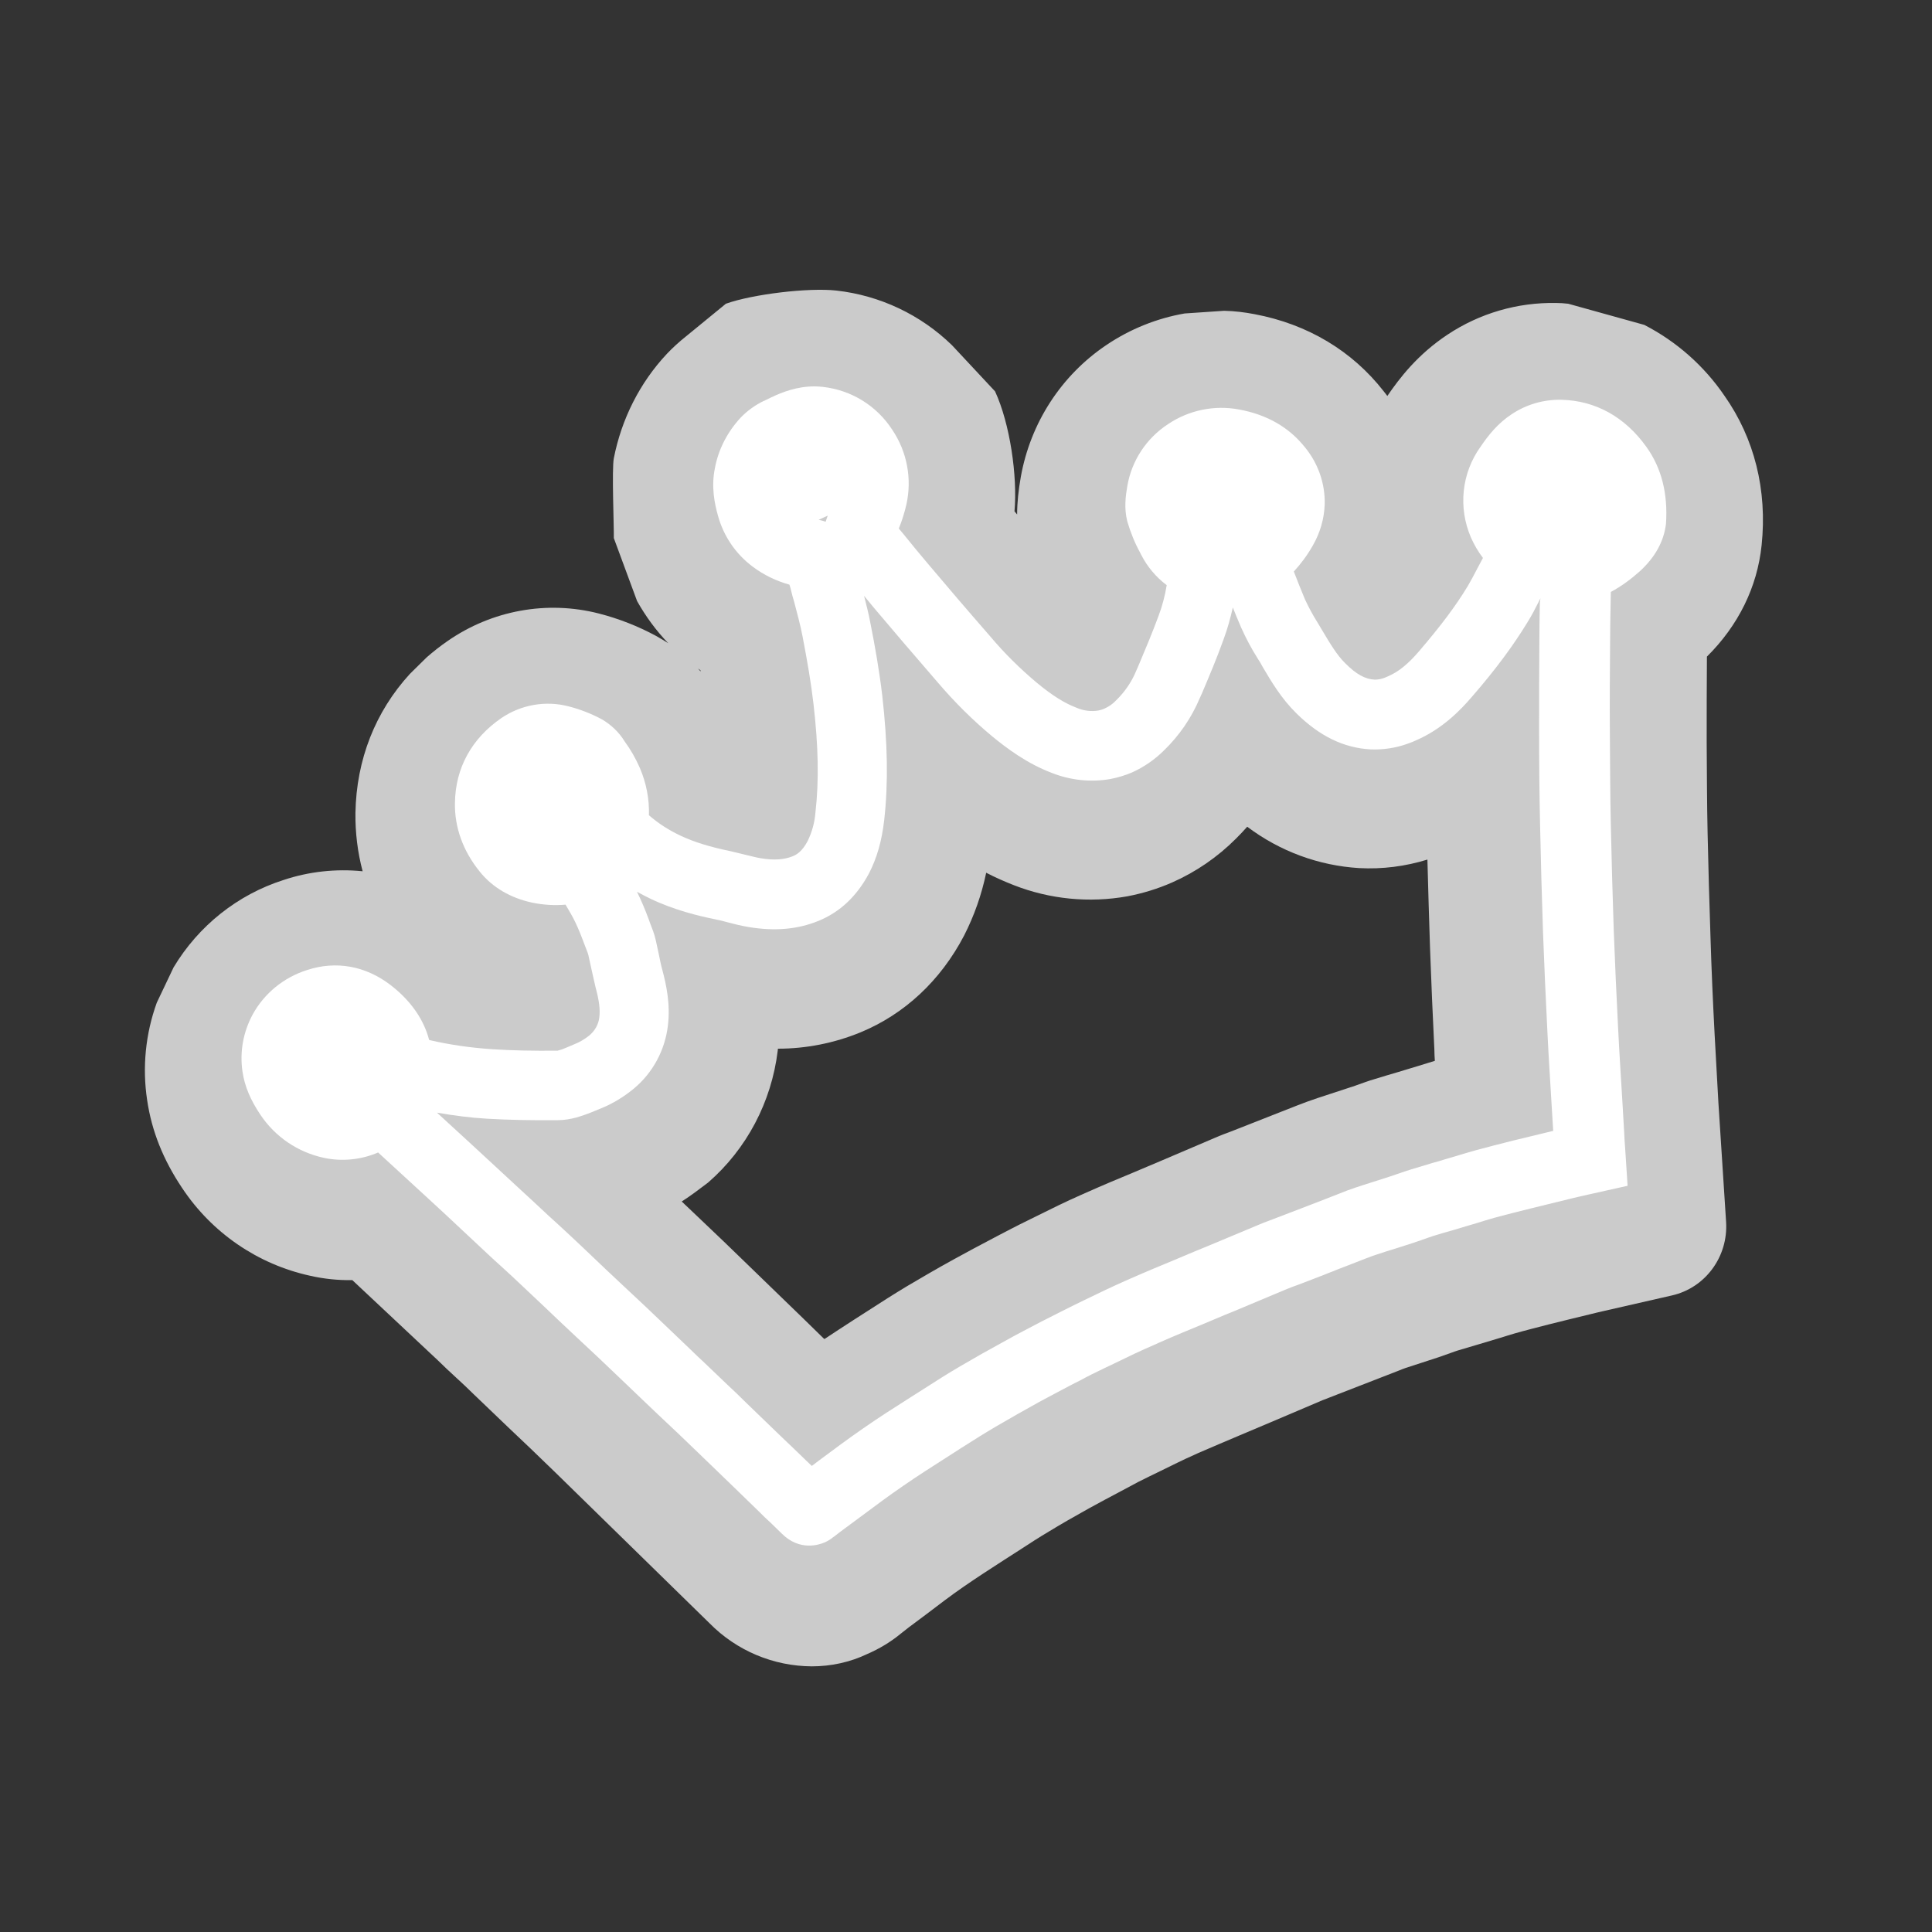
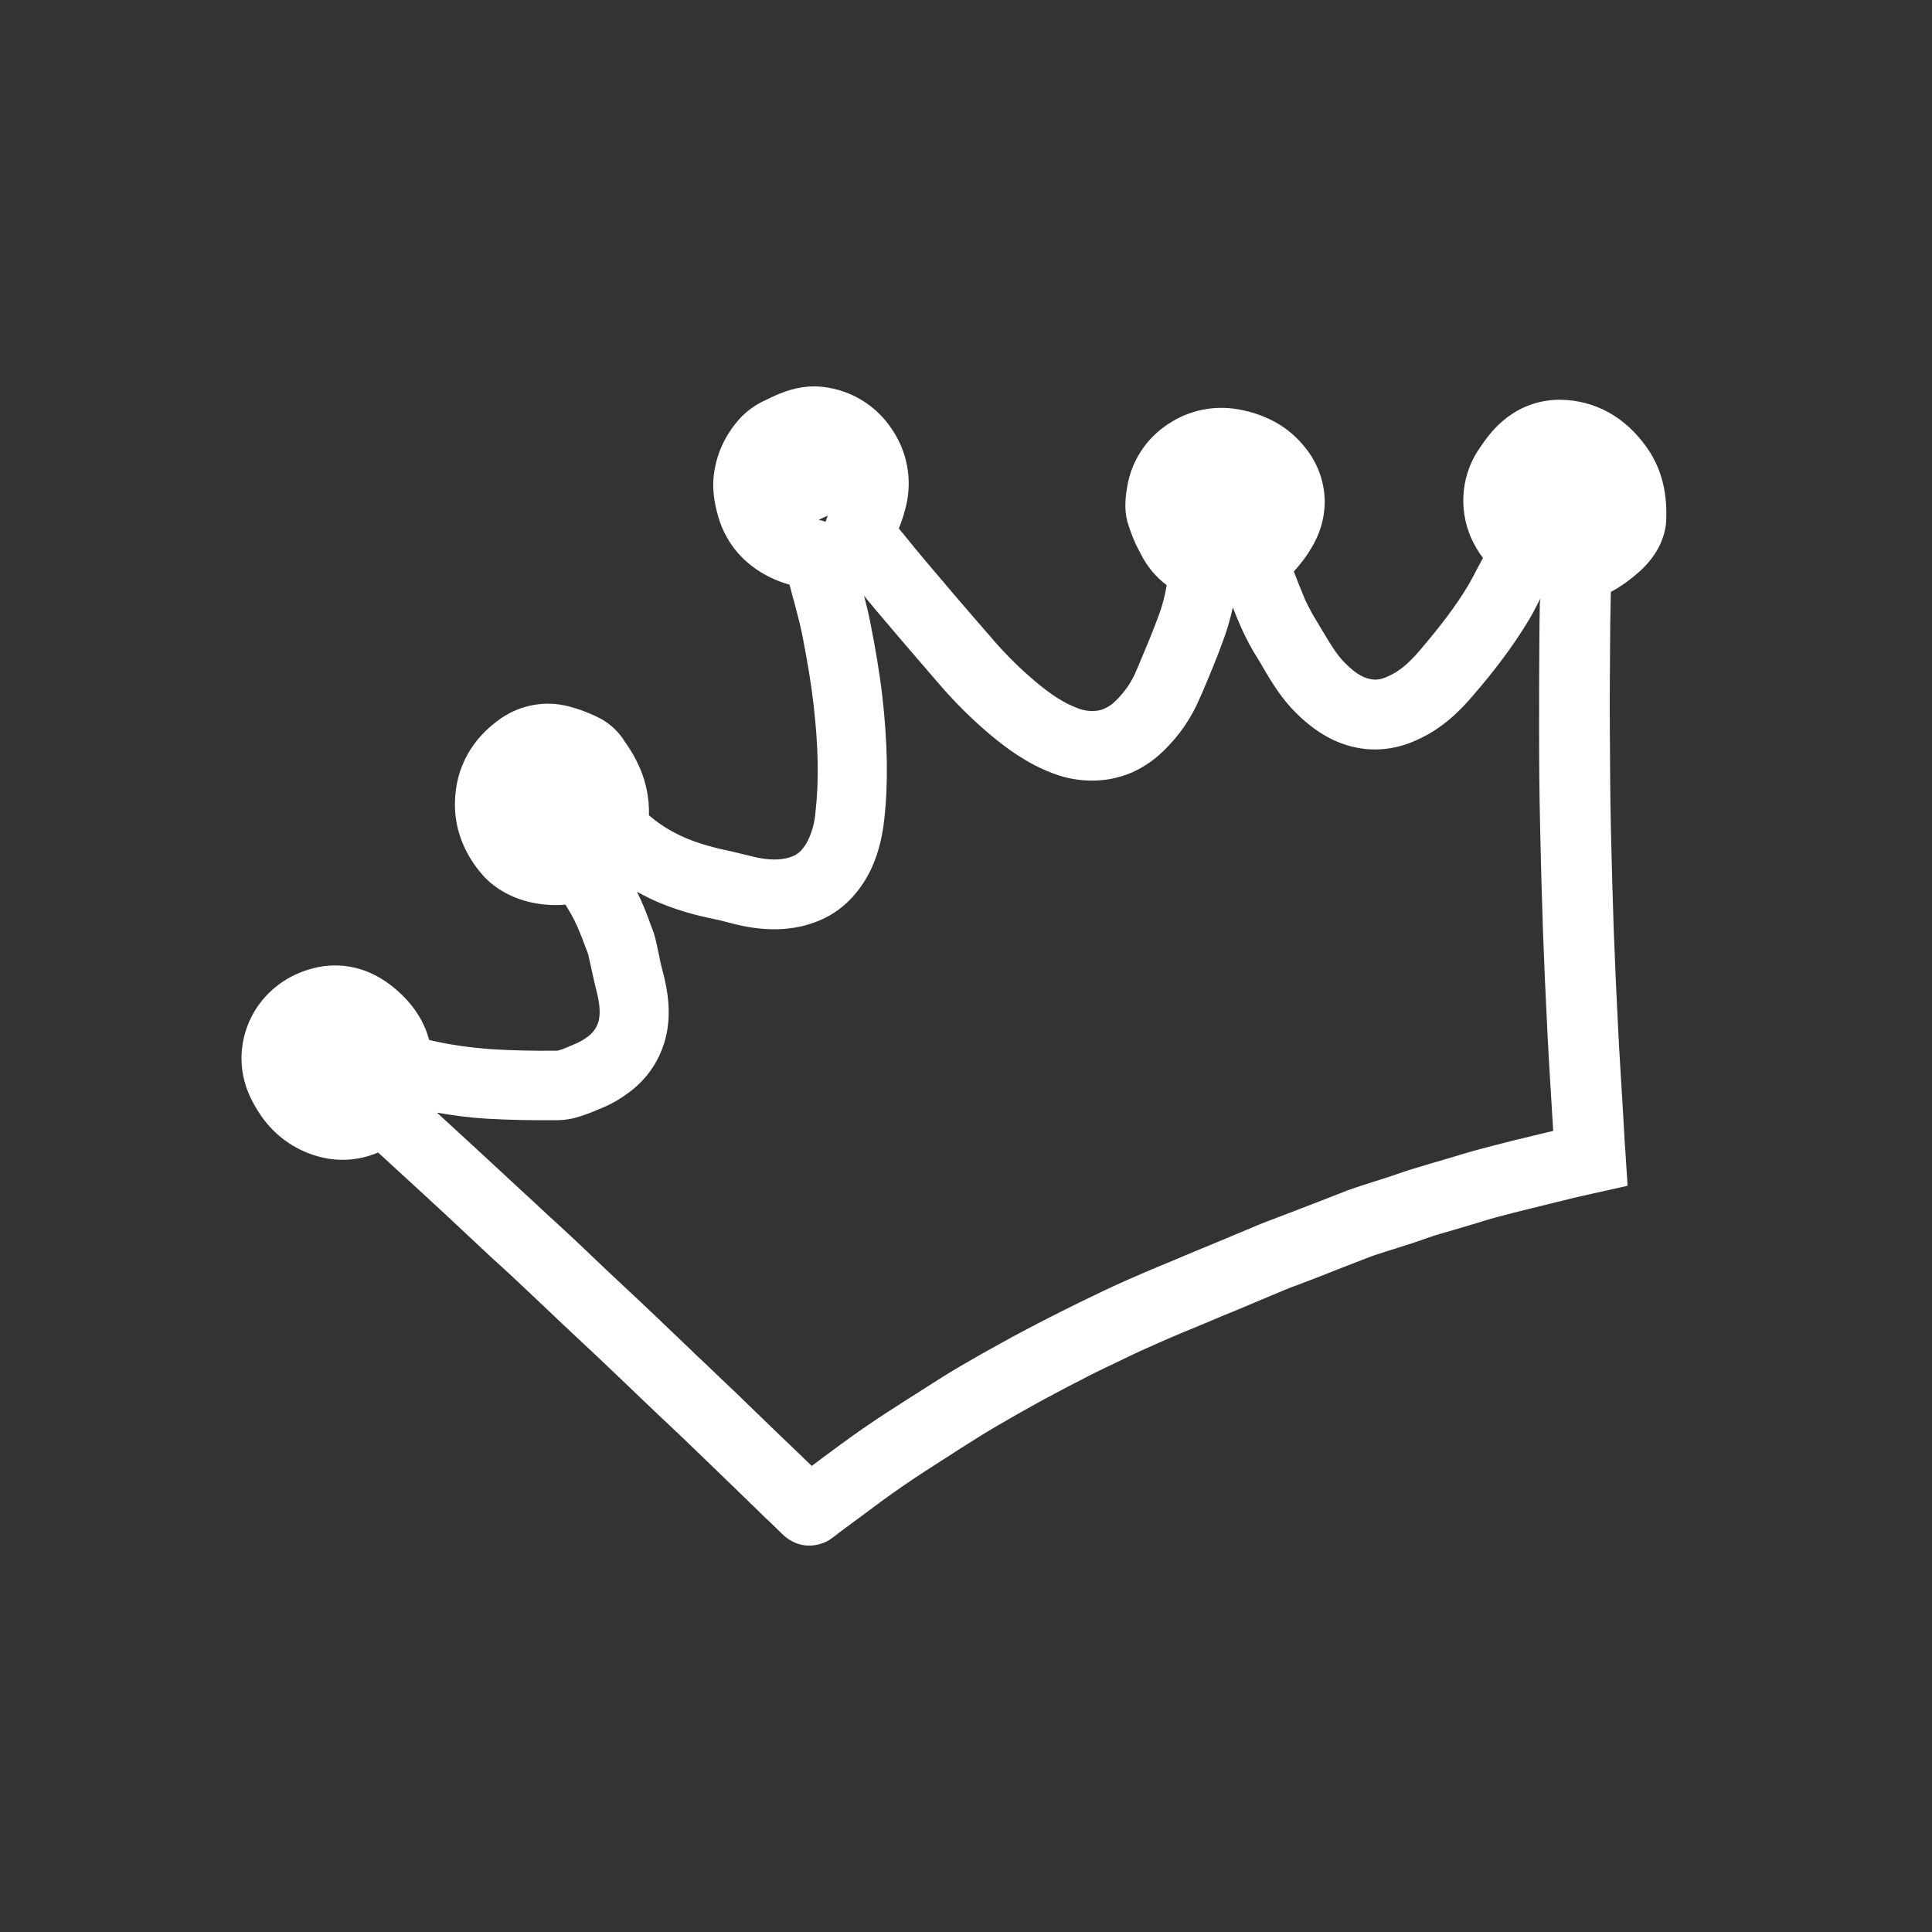
<svg xmlns="http://www.w3.org/2000/svg" width="80px" height="80px" viewBox="0 0 80 80" version="1.1">
  <rect x="0" y="0" width="80" height="80" fill="#333333" stroke="none" />
  <title>Fugaso Logo white</title>
  <desc>Created with Sketch.</desc>
  <g id="Fugaso-Logo-white" stroke="none" stroke-width="1" fill="none" fill-rule="evenodd">
-     <path d="M33.613,69 C32.024,68.99 30.504,68.355 29.381,67.216 L23.013,60.988 C22.665,60.656 22.318,60.313 21.97,59.981 C21.662,59.688 21.354,59.396 21.046,59.104 L19.615,57.733 C19.367,57.492 19.129,57.26 18.87,57.028 C18.612,56.796 18.374,56.564 18.135,56.333 L14.589,53.007 C14.002,53.017 13.416,52.957 12.84,52.826 C10.674,52.352 8.777,51.052 7.545,49.198 C6.76,48.029 6.283,46.84 6.094,45.56 C5.886,44.2 6.025,42.809 6.492,41.519 L7.187,40.058 C8.22,38.334 9.84,37.045 11.737,36.44 C12.79,36.087 13.913,35.966 15.016,36.077 C14.807,35.291 14.708,34.475 14.718,33.659 C14.757,31.452 15.542,29.466 16.973,27.904 L17.668,27.219 C17.946,26.977 18.225,26.756 18.533,26.544 C20.361,25.274 22.646,24.851 24.801,25.405 C25.626,25.617 26.421,25.929 27.166,26.332 C27.345,26.433 27.514,26.534 27.672,26.635 C27.166,26.111 26.739,25.526 26.381,24.891 L25.417,22.281 C25.427,21.808 25.328,19.439 25.417,18.976 C25.735,17.353 26.49,15.852 27.613,14.653 C27.861,14.391 28.129,14.149 28.408,13.927 L30.057,12.577 C31.15,12.184 33.484,11.901 34.637,12.032 C36.435,12.234 38.124,13.03 39.425,14.3 L41.203,16.205 C41.819,17.535 42.137,19.711 42.008,21.173 L42.117,21.304 C42.117,20.79 42.177,20.276 42.267,19.762 C42.664,17.515 43.945,15.539 45.823,14.28 C46.797,13.625 47.899,13.181 49.052,12.98 L50.691,12.869 C51.118,12.879 51.536,12.929 51.953,13.01 C54.148,13.423 55.996,14.532 57.298,16.205 C57.347,16.265 57.397,16.336 57.447,16.396 C57.963,15.64 58.708,14.673 59.94,13.856 C61.272,12.97 62.841,12.516 64.431,12.546 C64.6,12.546 64.769,12.557 64.937,12.577 L68.087,13.453 C69.418,14.139 70.56,15.146 71.405,16.386 C72.647,18.149 73.183,20.296 72.945,22.573 C72.766,24.307 71.981,25.899 70.68,27.189 C70.67,28.398 70.67,29.597 70.67,30.756 C70.68,31.966 70.68,33.266 70.709,34.535 C70.739,35.926 70.779,37.377 70.829,38.838 C70.868,40.138 70.928,41.479 70.998,42.819 C71.047,43.766 71.107,44.734 71.156,45.671 L71.474,50.599 C71.564,52.04 70.61,53.33 69.229,53.642 L66.447,54.277 C66.219,54.327 66.02,54.378 65.812,54.428 C65.216,54.569 64.669,54.71 64.133,54.841 C63.626,54.972 63.179,55.083 62.722,55.214 C62.533,55.265 62.335,55.335 62.126,55.396 L61.083,55.708 C60.844,55.778 60.606,55.849 60.367,55.92 C60.278,55.95 60.179,55.98 60.079,56.02 C59.871,56.091 59.712,56.151 59.563,56.202 L58.202,56.645 C58.112,56.675 58.013,56.716 57.914,56.756 L55.062,57.864 C54.943,57.915 54.854,57.945 54.774,57.975 C54.059,58.278 53.344,58.58 52.618,58.892 L51.327,59.437 C50.761,59.678 50.184,59.92 49.628,60.162 L49.429,60.253 C48.972,60.454 48.515,60.686 48.039,60.918 L47.582,61.14 C47.264,61.291 46.956,61.452 46.668,61.613 L46.439,61.734 C45.982,61.976 45.525,62.218 45.088,62.46 C44.472,62.802 43.945,63.105 43.449,63.407 C43.041,63.649 42.634,63.911 42.157,64.223 L41.591,64.586 C40.995,64.969 40.439,65.332 39.912,65.695 C39.385,66.057 38.859,66.46 38.342,66.854 L37.627,67.388 C37.538,67.458 37.448,67.529 37.359,67.599 L37.269,67.67 C36.862,68.002 36.405,68.274 35.918,68.486 C35.203,68.829 34.408,69 33.613,69 Z M28.229,49.752 L29.004,50.488 C29.322,50.79 29.649,51.103 29.977,51.415 C30.345,51.768 30.703,52.12 31.07,52.473 L33.286,54.62 C33.564,54.892 33.832,55.154 34.1,55.416 L34.14,55.446 C34.547,55.174 34.955,54.912 35.342,54.66 L35.908,54.297 C36.514,53.904 37.021,53.582 37.557,53.259 C38.154,52.906 38.789,52.534 39.505,52.141 C40.031,51.848 40.568,51.566 41.084,51.294 L41.293,51.183 C41.68,50.982 42.098,50.76 42.535,50.548 L42.922,50.357 C43.548,50.044 44.124,49.762 44.76,49.48 L44.989,49.379 C45.644,49.087 46.29,48.815 46.926,48.553 L48.118,48.049 C48.843,47.737 49.578,47.424 50.314,47.112 C50.542,47.011 50.761,46.931 50.979,46.85 L53.721,45.772 C53.97,45.671 54.258,45.57 54.556,45.469 L55.937,45.016 C56.016,44.996 56.096,44.965 56.175,44.935 C56.433,44.844 56.672,44.754 56.92,44.683 C57.248,44.582 57.576,44.482 57.894,44.391 L58.758,44.129 C58.977,44.058 59.195,43.998 59.414,43.927 C59.404,43.766 59.394,43.615 59.394,43.454 C59.324,42.043 59.265,40.642 59.215,39.272 C59.175,38.022 59.136,36.793 59.106,35.593 C58.192,35.876 57.238,35.997 56.284,35.946 C54.605,35.845 52.996,35.251 51.645,34.233 C51.496,34.404 51.337,34.566 51.178,34.727 C50.413,35.493 49.519,36.107 48.535,36.541 C47.939,36.803 47.313,36.994 46.677,37.115 C45.098,37.397 43.469,37.236 41.978,36.652 C41.591,36.5 41.203,36.329 40.836,36.138 C40.647,37.045 40.339,37.921 39.922,38.738 C38.948,40.602 37.458,41.993 35.63,42.748 C34.547,43.192 33.385,43.424 32.213,43.424 C32.213,43.454 32.203,43.484 32.203,43.514 C31.944,45.631 30.921,47.575 29.322,48.966 C28.964,49.238 28.606,49.51 28.229,49.752 L28.229,49.752 Z M28.904,27.683 L29.014,27.804 C29.014,27.783 29.004,27.773 29.004,27.753 L28.904,27.683 Z" id="Shape-Copy-4" fill="#CBCBCB" fill-rule="nonzero" />
    <path d="M68.181,18.515 C67.285,17.257 66.057,16.583 64.637,16.553 C63.913,16.543 63.208,16.744 62.604,17.146 C62.02,17.529 61.638,18.012 61.316,18.485 C60.52,19.581 60.37,21.02 60.913,22.268 C61.044,22.559 61.205,22.841 61.406,23.103 C61.326,23.254 61.245,23.405 61.165,23.555 C61.034,23.807 60.913,24.038 60.782,24.26 C60.279,25.095 59.655,25.92 58.769,26.956 C58.306,27.499 57.903,27.821 57.481,28.002 C57.43,28.023 57.38,28.043 57.34,28.063 C57.209,28.113 57.068,28.143 56.927,28.143 C56.524,28.123 56.162,27.922 55.709,27.469 C55.357,27.127 55.075,26.644 54.773,26.141 C54.702,26.02 54.632,25.9 54.551,25.769 C54.36,25.467 54.189,25.145 54.038,24.823 C53.877,24.441 53.726,24.058 53.575,23.666 C53.877,23.334 54.139,22.982 54.36,22.59 C54.662,22.066 54.833,21.483 54.853,20.879 C54.874,20.024 54.582,19.189 54.038,18.525 C53.384,17.7 52.468,17.167 51.3,16.955 C50.284,16.764 49.227,16.985 48.371,17.559 C47.475,18.143 46.861,19.068 46.68,20.125 C46.61,20.527 46.539,21.05 46.68,21.594 C46.811,22.036 46.982,22.469 47.203,22.871 L47.254,22.972 C47.505,23.465 47.868,23.898 48.311,24.23 C48.24,24.662 48.13,25.085 47.979,25.487 C47.727,26.171 47.445,26.845 47.143,27.56 L47.042,27.791 C46.851,28.254 46.559,28.667 46.207,29.009 C46.076,29.149 45.915,29.26 45.734,29.341 L45.734,29.341 C45.653,29.381 45.563,29.401 45.482,29.421 C45.18,29.471 44.868,29.431 44.586,29.31 C44.083,29.119 43.58,28.807 42.936,28.274 C42.241,27.691 41.597,27.057 41.013,26.363 C39.986,25.185 39.161,24.219 38.416,23.334 C38.084,22.942 37.742,22.529 37.42,22.127 C37.349,22.046 37.289,21.966 37.218,21.885 C37.349,21.563 37.45,21.241 37.53,20.899 C37.772,19.823 37.56,18.696 36.936,17.78 C36.292,16.794 35.245,16.15 34.068,16.02 C33.252,15.929 32.578,16.171 32.135,16.362 C31.964,16.442 31.803,16.513 31.652,16.593 L31.622,16.603 C31.269,16.774 30.947,17.006 30.675,17.287 C30.122,17.881 29.739,18.615 29.598,19.41 C29.447,20.165 29.588,20.849 29.729,21.352 C29.961,22.197 30.464,22.942 31.169,23.465 C31.622,23.807 32.145,24.058 32.689,24.209 C32.719,24.31 32.749,24.401 32.769,24.501 C32.799,24.632 32.84,24.773 32.88,24.904 C33.011,25.407 33.142,25.88 33.232,26.352 C33.433,27.399 33.584,28.274 33.685,29.149 C33.886,30.89 33.917,32.319 33.766,33.637 C33.735,34.049 33.625,34.452 33.444,34.824 C33.222,35.247 32.991,35.387 32.84,35.448 L32.819,35.458 C32.467,35.599 32.034,35.629 31.501,35.538 C31.31,35.508 31.098,35.448 30.877,35.397 C30.675,35.347 30.474,35.297 30.253,35.247 C29.377,35.065 28.733,34.864 28.179,34.603 C27.706,34.381 27.263,34.1 26.871,33.757 C26.891,33.083 26.76,32.419 26.498,31.806 C26.327,31.413 26.116,31.041 25.864,30.699 C25.632,30.317 25.3,30.005 24.918,29.783 C24.485,29.552 24.022,29.371 23.549,29.25 C22.593,28.999 21.576,29.18 20.761,29.733 C19.533,30.578 18.858,31.796 18.838,33.244 C18.818,34.25 19.17,35.236 19.865,36.092 C20.388,36.746 21.143,37.188 22.049,37.379 C22.502,37.47 22.955,37.5 23.418,37.46 C23.559,37.701 23.7,37.933 23.811,38.164 C23.952,38.456 24.072,38.758 24.183,39.06 C24.233,39.19 24.284,39.321 24.334,39.452 C24.354,39.512 24.374,39.573 24.384,39.643 C24.415,39.784 24.445,39.915 24.475,40.056 C24.535,40.327 24.596,40.609 24.666,40.901 C24.807,41.424 24.857,41.796 24.817,42.118 C24.787,42.42 24.626,42.692 24.394,42.883 C24.203,43.034 24.002,43.155 23.77,43.245 C23.66,43.295 23.549,43.336 23.438,43.386 C23.327,43.436 23.207,43.477 23.086,43.507 C22.049,43.517 21.183,43.497 20.378,43.446 C19.502,43.386 18.627,43.265 17.771,43.064 C17.741,42.963 17.711,42.853 17.67,42.742 C17.399,41.998 16.885,41.334 16.161,40.78 C15.134,39.995 13.916,39.774 12.718,40.166 C11.762,40.468 10.947,41.122 10.463,42.008 C10.071,42.732 9.92,43.557 10.041,44.372 C10.131,44.986 10.373,45.549 10.785,46.163 C11.399,47.078 12.336,47.712 13.413,47.944 C14.168,48.105 14.953,48.024 15.657,47.722 L17.147,49.091 L17.65,49.553 L18.446,50.288 L19.392,51.173 L20.177,51.908 C20.378,52.099 20.579,52.28 20.781,52.461 C21.063,52.723 21.355,52.984 21.636,53.256 C21.938,53.538 22.24,53.829 22.542,54.111 L23.166,54.705 L23.841,55.339 C24.163,55.641 24.475,55.932 24.797,56.234 C25.159,56.576 25.512,56.918 25.874,57.26 L26.589,57.945 C26.81,58.156 27.022,58.357 27.233,58.558 C27.535,58.84 27.827,59.122 28.129,59.403 C28.391,59.655 28.652,59.906 28.914,60.158 C29.115,60.349 29.307,60.54 29.508,60.731 C29.8,61.013 30.092,61.295 30.384,61.577 C30.726,61.909 31.068,62.241 31.41,62.573 C31.581,62.744 31.752,62.915 31.934,63.076 L32.377,63.508 C33.111,64.233 33.907,63.971 34.138,63.871 C34.259,63.82 34.38,63.75 34.49,63.659 L34.561,63.609 C34.702,63.498 34.843,63.388 34.984,63.287 C35.215,63.116 35.447,62.945 35.678,62.774 C36.242,62.351 36.826,61.919 37.399,61.526 C37.993,61.114 38.597,60.731 39.241,60.319 L39.805,59.957 C40.339,59.615 40.792,59.333 41.255,59.061 C41.788,58.749 42.372,58.417 43.026,58.055 C43.509,57.794 44.003,57.532 44.486,57.28 L44.707,57.17 C45.039,56.989 45.402,56.808 45.764,56.637 L46.167,56.445 C46.72,56.174 47.244,55.922 47.787,55.691 L48.009,55.59 C48.623,55.319 49.257,55.057 49.871,54.805 L50.706,54.453 L51.079,54.302 C51.814,53.99 52.548,53.689 53.283,53.377 C53.424,53.316 53.575,53.266 53.736,53.206 C53.837,53.165 53.927,53.135 54.028,53.095 C54.471,52.924 54.924,52.753 55.367,52.572 L55.991,52.33 L56.534,52.119 C56.716,52.049 56.897,51.978 57.068,51.928 C57.299,51.847 57.531,51.777 57.762,51.707 L58.457,51.485 C58.598,51.435 58.729,51.395 58.87,51.344 C59.031,51.284 59.192,51.234 59.333,51.183 C59.615,51.093 59.906,51.012 60.188,50.932 L60.692,50.781 C60.843,50.741 60.984,50.69 61.135,50.65 C61.386,50.57 61.628,50.499 61.869,50.429 C62.363,50.298 62.856,50.167 63.399,50.036 C63.963,49.896 64.537,49.755 65.161,49.604 C65.392,49.553 65.624,49.493 65.865,49.443 L67.395,49.101 L67.295,47.561 C67.275,47.34 67.265,47.129 67.255,46.907 C67.234,46.495 67.204,46.092 67.184,45.69 C67.124,44.674 67.053,43.617 67.003,42.581 C66.932,41.213 66.872,39.855 66.822,38.526 C66.771,37.037 66.731,35.568 66.701,34.16 C66.671,32.862 66.671,31.544 66.661,30.317 C66.651,29.089 66.661,27.831 66.671,26.574 C66.671,26.071 66.681,25.568 66.691,25.065 C66.691,24.884 66.701,24.692 66.701,24.511 C67.134,24.28 67.526,23.988 67.889,23.666 C68.533,23.083 68.905,22.408 68.986,21.674 C69.066,20.447 68.805,19.39 68.181,18.515 Z M34.098,21.433 C34.158,21.402 34.219,21.382 34.279,21.352 L34.249,21.422 C34.229,21.483 34.209,21.543 34.188,21.604 C34.098,21.573 33.997,21.543 33.897,21.523 C33.957,21.493 34.027,21.463 34.098,21.433 L34.098,21.433 Z M63.762,24.974 C63.752,25.487 63.742,26 63.742,26.523 C63.731,27.801 63.731,29.069 63.731,30.306 C63.731,31.554 63.742,32.882 63.772,34.2 C63.802,35.629 63.842,37.108 63.893,38.607 C63.943,39.945 64.003,41.323 64.074,42.712 C64.124,43.758 64.195,44.825 64.255,45.851 C64.275,46.173 64.295,46.505 64.315,46.827 C63.731,46.968 63.188,47.099 62.654,47.229 C62.091,47.37 61.587,47.501 61.064,47.642 C60.782,47.722 60.51,47.803 60.249,47.883 C60.108,47.924 59.977,47.964 59.836,48.004 C59.675,48.054 59.514,48.105 59.353,48.145 C59.051,48.235 58.749,48.326 58.447,48.417 C58.246,48.477 58.054,48.547 57.873,48.608 C57.752,48.648 57.642,48.688 57.521,48.728 L56.857,48.94 C56.615,49.02 56.373,49.091 56.142,49.171 C55.9,49.252 55.679,49.332 55.488,49.413 L54.924,49.634 L54.3,49.875 L52.961,50.389 L52.699,50.489 C52.518,50.56 52.337,50.62 52.156,50.7 C51.421,51.012 50.676,51.314 49.941,51.626 L49.569,51.777 L48.733,52.129 C48.109,52.391 47.465,52.652 46.831,52.934 L46.6,53.035 C46.016,53.296 45.442,53.568 44.888,53.84 L44.496,54.031 C44.103,54.222 43.721,54.423 43.358,54.604 L43.137,54.715 C42.644,54.976 42.13,55.238 41.627,55.52 C40.943,55.892 40.339,56.234 39.775,56.566 C39.272,56.858 38.799,57.16 38.235,57.522 C38.054,57.643 37.862,57.753 37.681,57.874 C37.047,58.277 36.383,58.699 35.749,59.142 C35.135,59.564 34.531,60.017 33.947,60.45 L33.615,60.701 L33.393,60.49 C33.051,60.158 32.709,59.826 32.356,59.494 C32.065,59.212 31.773,58.931 31.481,58.649 L30.897,58.085 C30.635,57.824 30.373,57.572 30.102,57.321 C29.8,57.029 29.498,56.747 29.196,56.455 C28.984,56.254 28.763,56.053 28.552,55.842 L27.847,55.168 C27.485,54.826 27.122,54.473 26.76,54.131 C26.438,53.829 26.116,53.528 25.794,53.226 L25.129,52.602 L24.515,52.018 C24.213,51.727 23.901,51.435 23.589,51.143 C23.297,50.872 23.005,50.6 22.713,50.338 L22.12,49.785 C21.858,49.543 21.596,49.302 21.334,49.06 L20.378,48.175 C20.106,47.924 19.845,47.682 19.573,47.431 L19.07,46.968 L18.093,46.072 C18.788,46.193 19.482,46.284 20.177,46.324 C21.053,46.374 21.979,46.394 23.096,46.384 C23.65,46.384 24.133,46.193 24.455,46.072 C24.606,46.012 24.747,45.952 24.898,45.891 C25.391,45.69 25.844,45.408 26.247,45.076 C27.032,44.422 27.535,43.487 27.656,42.47 C27.766,41.565 27.585,40.76 27.424,40.156 C27.364,39.945 27.324,39.724 27.273,39.482 C27.243,39.331 27.203,39.17 27.173,39.019 C27.132,38.818 27.072,38.617 26.991,38.416 C26.941,38.295 26.901,38.174 26.861,38.064 C26.72,37.681 26.559,37.299 26.377,36.927 C26.559,37.027 26.74,37.118 26.921,37.208 C27.907,37.681 28.904,37.923 29.649,38.074 C29.8,38.104 29.971,38.144 30.142,38.194 C30.414,38.265 30.686,38.335 30.998,38.386 C32.075,38.567 33.021,38.486 33.886,38.134 C34.782,37.772 35.477,37.108 35.98,36.172 C36.312,35.528 36.514,34.824 36.614,33.949 C36.785,32.409 36.755,30.779 36.534,28.817 C36.413,27.791 36.232,26.755 36.041,25.799 C35.97,25.407 35.869,25.034 35.779,24.672 C35.92,24.843 36.061,25.014 36.202,25.185 C36.957,26.081 37.792,27.057 38.819,28.244 C39.513,29.059 40.268,29.813 41.094,30.498 C41.697,30.991 42.523,31.614 43.56,32.007 C44.325,32.309 45.16,32.399 45.975,32.258 C46.287,32.198 46.589,32.107 46.871,31.987 L46.871,31.987 C47.365,31.765 47.817,31.453 48.2,31.071 C48.834,30.457 49.337,29.723 49.68,28.908 L49.78,28.687 C50.082,27.972 50.394,27.238 50.666,26.473 C50.827,26.041 50.948,25.598 51.049,25.155 C51.159,25.427 51.27,25.709 51.391,25.98 C51.592,26.433 51.824,26.866 52.085,27.278 C52.156,27.389 52.226,27.499 52.287,27.62 C52.649,28.234 53.062,28.928 53.676,29.532 C54.632,30.478 55.639,30.971 56.756,31.031 C57.279,31.051 57.813,30.971 58.306,30.789 C58.417,30.749 58.527,30.709 58.628,30.659 C59.725,30.186 60.48,29.401 60.953,28.848 C61.94,27.711 62.665,26.725 63.248,25.769 C63.43,25.477 63.58,25.185 63.721,24.904 C63.742,24.863 63.762,24.813 63.792,24.773 C63.772,24.823 63.772,24.904 63.762,24.974 L63.762,24.974 Z" id="Shape-Copy-2" fill="#FFFFFF" fill-rule="nonzero" />
  </g>
</svg>